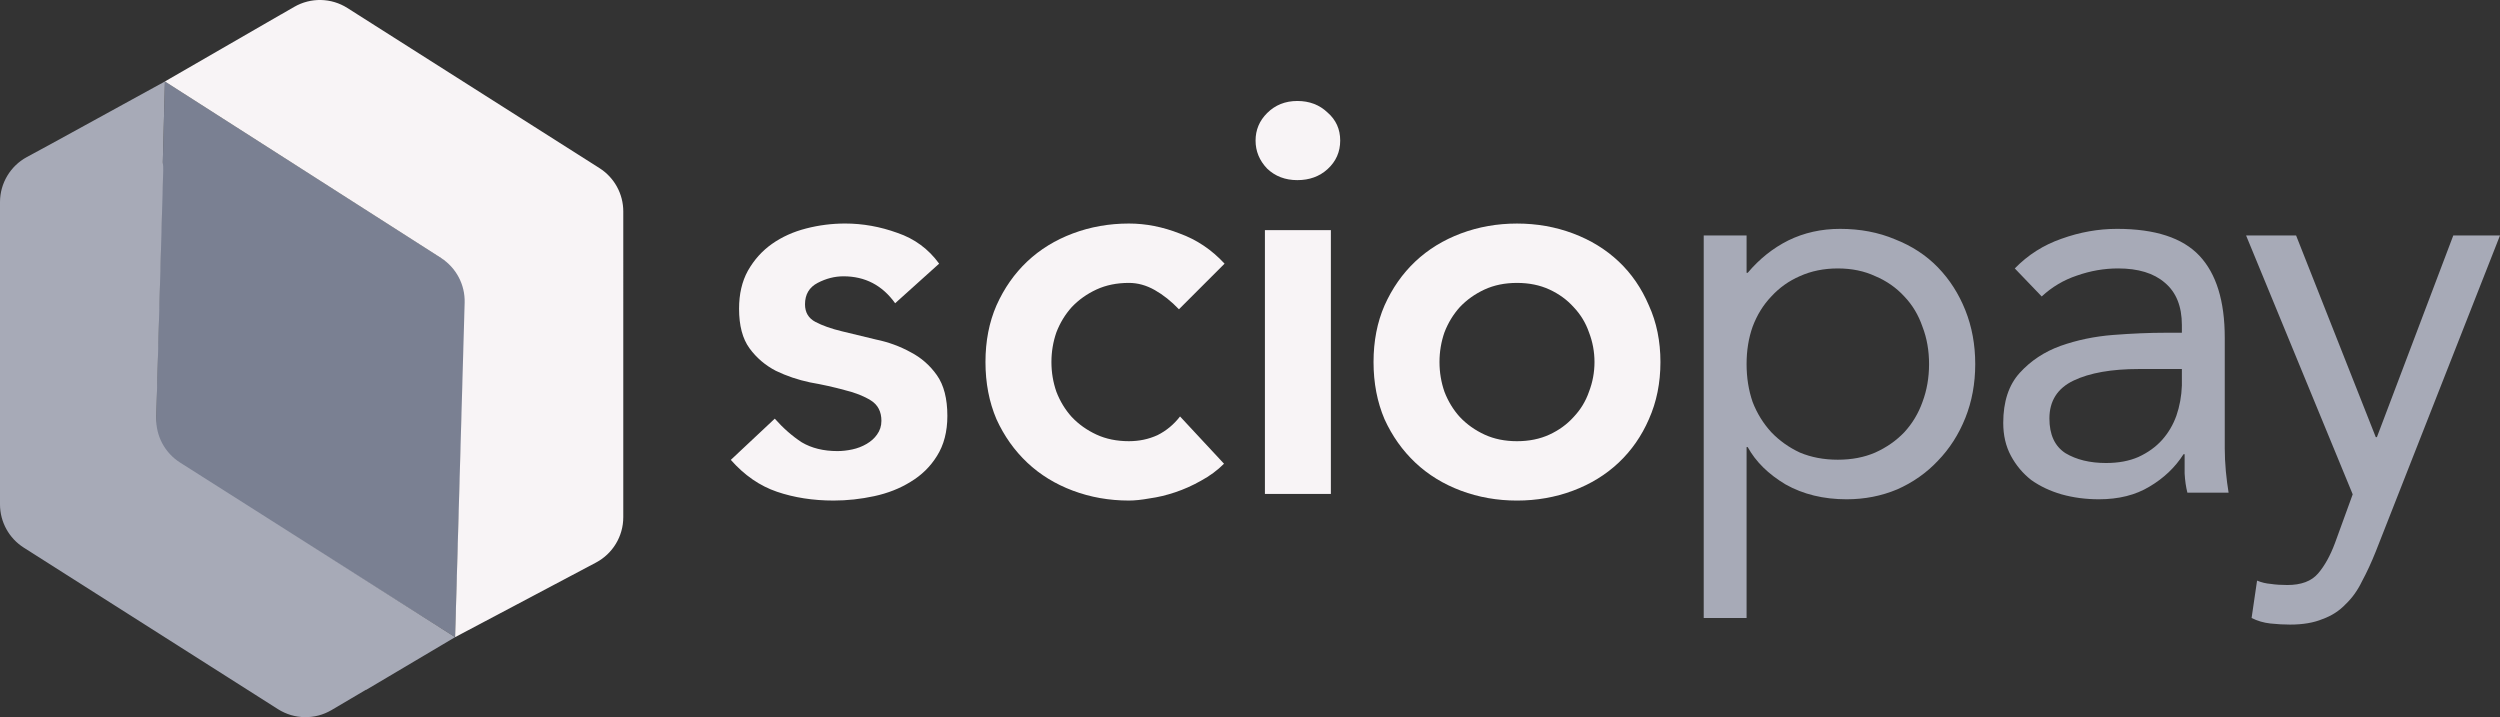
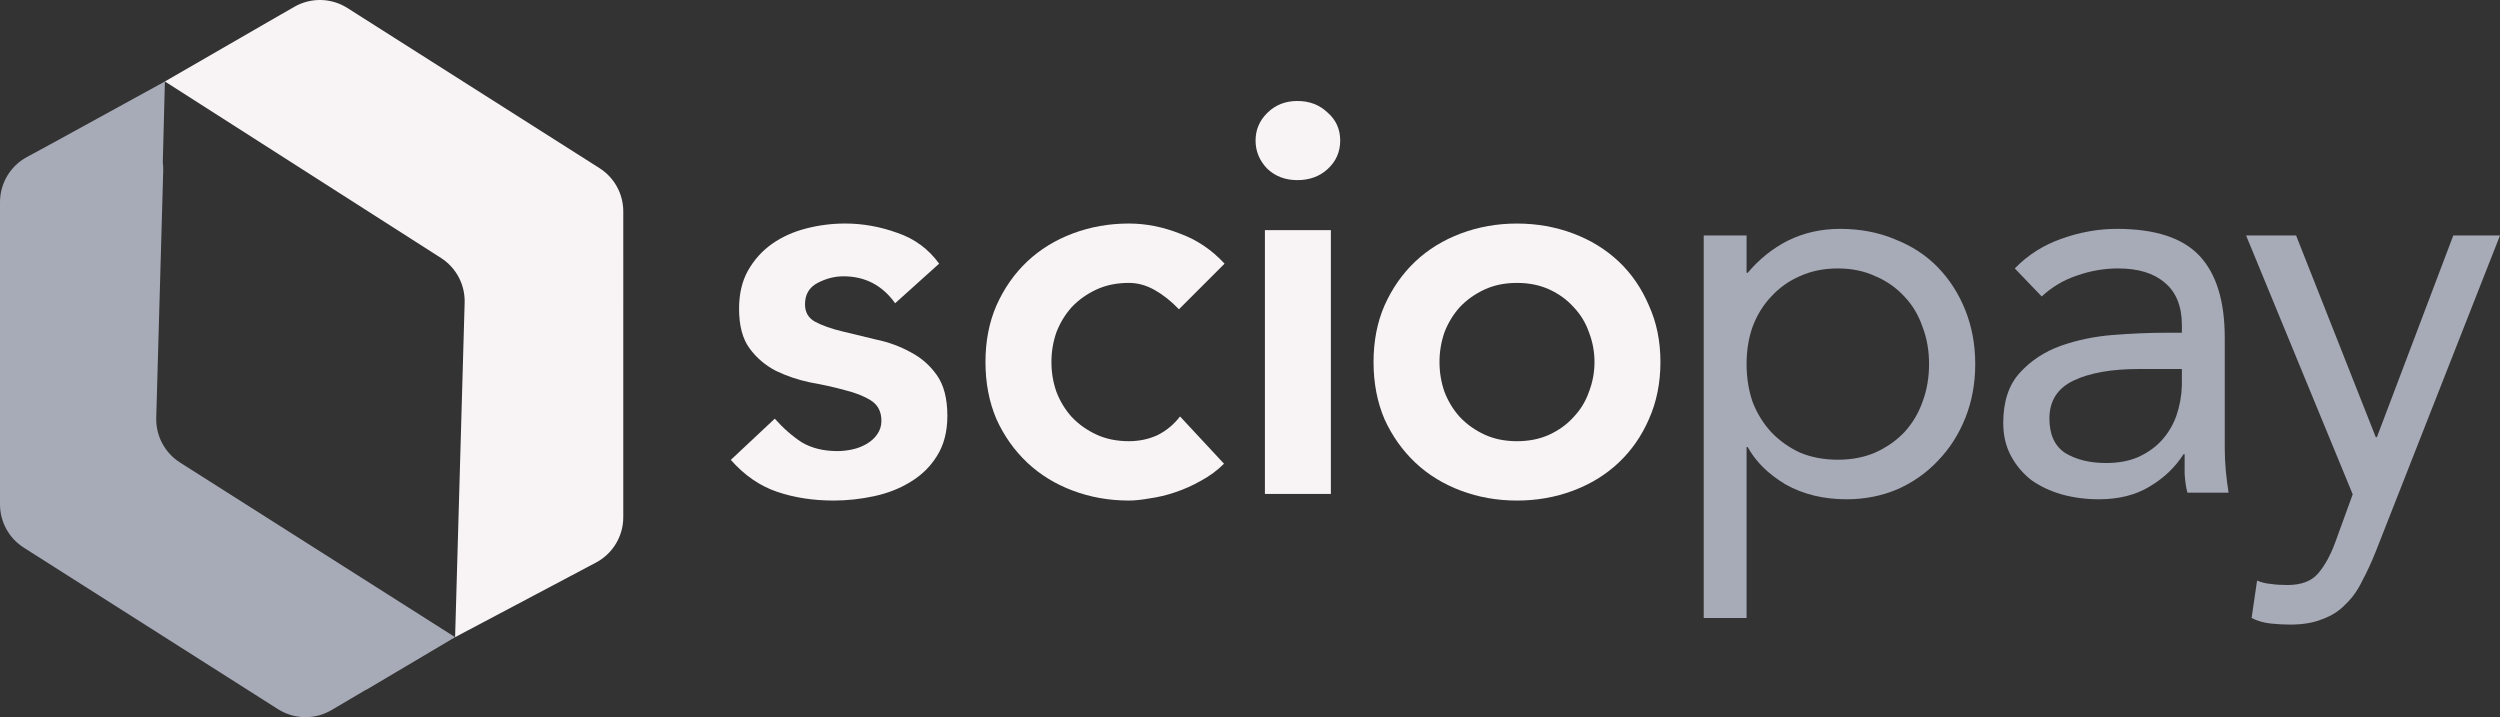
<svg xmlns="http://www.w3.org/2000/svg" id="Layer_1" data-name="Layer 1" width="340" height="97.534" version="1.1" viewBox="0 0 340 97.534">
  <rect x="0" y="0" width="340" height="97.534" fill="#333333" stroke="none" />
-   <path d="M22.426,11.081l40.987,26.187-1.518,49.385-40.757-25.66,1.288-49.912Z" fill="#7a8092" stroke-width="0" />
  <path d="M59.976,35.086c2.065,1.32,3.286,3.627,3.216,6.077l-.956,33.524c0,.003-0.0.005-0.0.008l-.341,11.958,11.063-5.855 0-.002,8.096-4.287c2.284-1.209,3.712-3.582,3.712-6.166V28.754c0-2.387-1.221-4.609-3.236-5.889L47.244,1.087c-2.192-1.393-4.977-1.452-7.226-.154l-1.789,1.032-.005-.004-15.798,9.119,9.671,6.182c.001.001.002.002.004.002l27.877,17.821Z" fill="#f8f4f6" stroke-width="0" />
  <path d="M49.76,93.813l-4.667,2.754c-2.258,1.333-5.073,1.286-7.287-.12L3.235,74.48c-2.015-1.28-3.235-3.501-3.235-5.888V27.493c0-2.559,1.401-4.913,3.651-6.133l3.399-1.843,15.376-8.436-.285,10.996c.048.369.068.75.057,1.14l-.949,33.598c-.069,2.457,1.159,4.769,3.234,6.087l37.411,23.751-12.11,7.176-.025-.016Z" fill="#a7aab7" stroke-width="0" />
  <path d="M121.739,41.241c-1.744-2.442-4.086-3.663-7.026-3.663-1.196,0-2.367.299-3.513.897-1.146.598-1.719,1.57-1.719,2.915,0,1.097.473,1.894,1.42,2.392.947.498,2.143.922,3.588,1.271,1.445.349,2.99.722,4.635,1.121,1.694.349,3.264.922,4.709,1.719,1.445.747,2.641,1.794,3.588,3.139.947,1.346,1.42,3.189,1.42,5.531,0,2.143-.473,3.962-1.42,5.457-.897,1.445-2.093,2.616-3.588,3.513-1.445.897-3.09,1.545-4.934,1.944-1.844.399-3.687.598-5.531.598-2.791,0-5.357-.399-7.699-1.196s-4.435-2.243-6.279-4.336l5.98-5.606c1.146,1.296,2.367,2.367,3.663,3.214,1.345.797,2.965,1.196,4.859,1.196.648,0,1.321-.075,2.018-.224.698-.15,1.346-.399,1.944-.748.598-.349,1.071-.772,1.42-1.271.399-.548.598-1.171.598-1.869,0-1.246-.473-2.168-1.42-2.766-.947-.598-2.143-1.071-3.588-1.42-1.445-.399-3.015-.747-4.709-1.046-1.645-.349-3.189-.872-4.634-1.57-1.445-.748-2.641-1.769-3.588-3.065-.947-1.296-1.42-3.09-1.42-5.382,0-1.994.399-3.713,1.196-5.158.847-1.495,1.944-2.716,3.289-3.663,1.346-.947,2.89-1.644,4.635-2.093,1.744-.449,3.513-.673,5.307-.673,2.392,0,4.759.423,7.101,1.271,2.342.797,4.236,2.193,5.681,4.186l-5.98,5.382Z" fill="#f8f4f6" stroke-width="0" />
  <path d="M172.028,31.299h8.97v35.88h-8.97V31.299ZM170.757,19.115c0-1.445.523-2.691,1.57-3.737,1.097-1.096,2.467-1.645,4.111-1.645,1.645,0,3.015.523,4.111,1.57,1.146.997,1.719,2.267,1.719,3.812s-.573,2.84-1.719,3.887c-1.096.997-2.467,1.495-4.111,1.495-1.644,0-3.015-.523-4.111-1.57-1.046-1.096-1.57-2.367-1.57-3.812Z" fill="#f8f4f6" stroke-width="0" />
  <path d="M186.801,49.24c0-2.84.498-5.407,1.495-7.699,1.047-2.342,2.442-4.335,4.186-5.98,1.744-1.645,3.812-2.915,6.204-3.812,2.392-.897,4.933-1.346,7.624-1.346,2.691,0,5.233.449,7.625,1.346,2.392.897,4.46,2.168,6.204,3.812,1.744,1.645,3.115,3.638,4.111,5.98,1.046,2.292,1.57,4.859,1.57,7.699s-.523,5.432-1.57,7.774c-.997,2.292-2.367,4.261-4.111,5.905-1.744,1.645-3.812,2.915-6.204,3.812-2.392.897-4.933,1.346-7.625,1.346-2.691,0-5.232-.449-7.624-1.346-2.392-.897-4.46-2.168-6.204-3.812-1.744-1.645-3.139-3.613-4.186-5.905-.997-2.342-1.495-4.933-1.495-7.774ZM195.771,49.24c0,1.395.224,2.741.673,4.036.498,1.296,1.196,2.442,2.093,3.438.947.997,2.068,1.794,3.364,2.392,1.296.598,2.766.897,4.41.897,1.645,0,3.115-.299,4.41-.897,1.296-.598,2.392-1.395,3.289-2.392.947-.997,1.645-2.143,2.093-3.438.499-1.296.748-2.641.748-4.036,0-1.396-.249-2.741-.748-4.037-.448-1.296-1.146-2.442-2.093-3.438-.897-.997-1.993-1.794-3.289-2.392-1.296-.598-2.766-.897-4.41-.897-1.644,0-3.114.299-4.41.897-1.296.598-2.417,1.395-3.364,2.392-.897.997-1.595,2.143-2.093,3.438-.449,1.296-.673,2.641-.673,4.037Z" fill="#f8f4f6" stroke-width="0" />
  <path d="M231.705,32.022h5.83v5.083h.15c1.595-1.894,3.438-3.364,5.531-4.41,2.143-1.047,4.485-1.57,7.027-1.57,2.741,0,5.232.473,7.475,1.42,2.292.897,4.236,2.168,5.831,3.812,1.595,1.645,2.841,3.588,3.737,5.831.897,2.243,1.346,4.684,1.346,7.326,0,2.641-.449,5.083-1.346,7.325-.897,2.243-2.143,4.186-3.737,5.831-1.545,1.645-3.389,2.94-5.532,3.887-2.143.897-4.435,1.345-6.877,1.345-3.139,0-5.905-.673-8.297-2.018-2.342-1.396-4.061-3.09-5.158-5.083h-.15v23.247h-5.83v-52.026ZM237.535,49.514c0,1.844.274,3.563.822,5.158.598,1.545,1.445,2.915,2.541,4.111,1.097,1.146,2.392,2.068,3.887,2.766,1.545.648,3.264.972,5.158.972,1.894,0,3.588-.324,5.083-.972,1.545-.698,2.865-1.619,3.962-2.766,1.096-1.196,1.919-2.566,2.467-4.111.598-1.595.897-3.314.897-5.158,0-1.844-.299-3.538-.897-5.083-.548-1.595-1.37-2.965-2.467-4.111-1.096-1.196-2.417-2.118-3.962-2.766-1.495-.698-3.189-1.046-5.083-1.046-1.894,0-3.613.349-5.158,1.046-1.495.648-2.791,1.57-3.887,2.766-1.096,1.146-1.943,2.516-2.541,4.111-.548,1.545-.822,3.239-.822,5.083Z" fill="#a7aab7" stroke-width="0" />
  <path d="M274.01,36.507c1.796-1.844,3.914-3.189,6.355-4.037,2.49-.897,5.007-1.345,7.549-1.345,5.183,0,8.921,1.221,11.214,3.663,2.29,2.442,3.438,6.154,3.438,11.138v15.025c0,.997.049,2.043.149,3.139.1,1.047.224,2.018.373,2.915h-5.604c-.2-.797-.324-1.669-.375-2.616v-2.616h-.149c-1.145,1.794-2.69,3.264-4.635,4.41-1.893,1.146-4.186,1.719-6.876,1.719-1.793,0-3.49-.224-5.083-.673-1.545-.448-2.917-1.096-4.111-1.943-1.148-.897-2.069-1.994-2.766-3.289-.7-1.296-1.048-2.791-1.048-4.485,0-2.89.748-5.158,2.242-6.802,1.496-1.645,3.341-2.866,5.531-3.663,2.244-.797,4.635-1.296,7.176-1.495,2.593-.199,4.959-.299,7.103-.299h2.242v-1.047c0-2.542-.772-4.46-2.317-5.756-1.496-1.296-3.614-1.944-6.355-1.944-1.893,0-3.762.324-5.604.972-1.793.598-3.39,1.545-4.786,2.84l-3.662-3.812ZM290.904,50.186c-3.738,0-6.701.523-8.894,1.57-2.193,1.047-3.29,2.766-3.29,5.158,0,2.193.721,3.763,2.169,4.709,1.494.897,3.338,1.346,5.531,1.346,1.693,0,3.163-.274,4.408-.822,1.296-.598,2.369-1.37,3.217-2.317.845-.947,1.494-2.043,1.942-3.289.448-1.296.697-2.666.748-4.111v-2.243h-5.831Z" fill="#a7aab7" stroke-width="0" />
  <path d="M323.106,75.003c-.597,1.495-1.221,2.84-1.866,4.036-.6,1.246-1.348,2.292-2.244,3.139-.845.897-1.893,1.57-3.138,2.018-1.196.498-2.666.748-4.41.748-.848,0-1.745-.05-2.69-.15-.899-.1-1.745-.349-2.542-.748l.745-5.083c.6.249,1.221.399,1.869.449.648.1,1.396.15,2.244.15,1.893,0,3.287-.523,4.184-1.57.899-1.047,1.672-2.442,2.317-4.186l2.393-6.578-14.501-35.207h6.801l10.839,27.433h.151l10.39-27.433h6.352l-16.894,42.981Z" fill="#a7aab7" stroke-width="0" />
  <path d="M160.336,42.063c-1.047-1.096-2.143-1.968-3.289-2.616-1.146-.648-2.317-.972-3.513-.972-1.645,0-3.115.299-4.41.897s-2.417,1.395-3.364,2.392c-.897.997-1.595,2.143-2.093,3.438-.448,1.296-.673,2.641-.673,4.037,0,1.395.224,2.741.673,4.036.498,1.296,1.196,2.442,2.093,3.438.947.997,2.068,1.794,3.364,2.392s2.766.897,4.41.897c1.395,0,2.691-.274,3.887-.822,1.196-.598,2.217-1.445,3.065-2.542l5.98,6.429c-.897.897-1.944,1.669-3.139,2.317-1.146.648-2.317,1.171-3.513,1.57-1.196.399-2.342.673-3.438.822-1.096.199-2.043.299-2.841.299-2.691,0-5.232-.449-7.625-1.346-2.392-.897-4.46-2.168-6.204-3.812-1.744-1.645-3.139-3.613-4.186-5.905-.997-2.342-1.495-4.933-1.495-7.774s.498-5.407,1.495-7.699c1.047-2.342,2.442-4.335,4.186-5.98,1.744-1.645,3.812-2.915,6.204-3.812,2.392-.897,4.934-1.346,7.625-1.346,2.292,0,4.585.449,6.877,1.346,2.342.847,4.385,2.218,6.13,4.111l-6.204,6.204Z" fill="#f8f4f6" stroke-width="0" />
</svg>